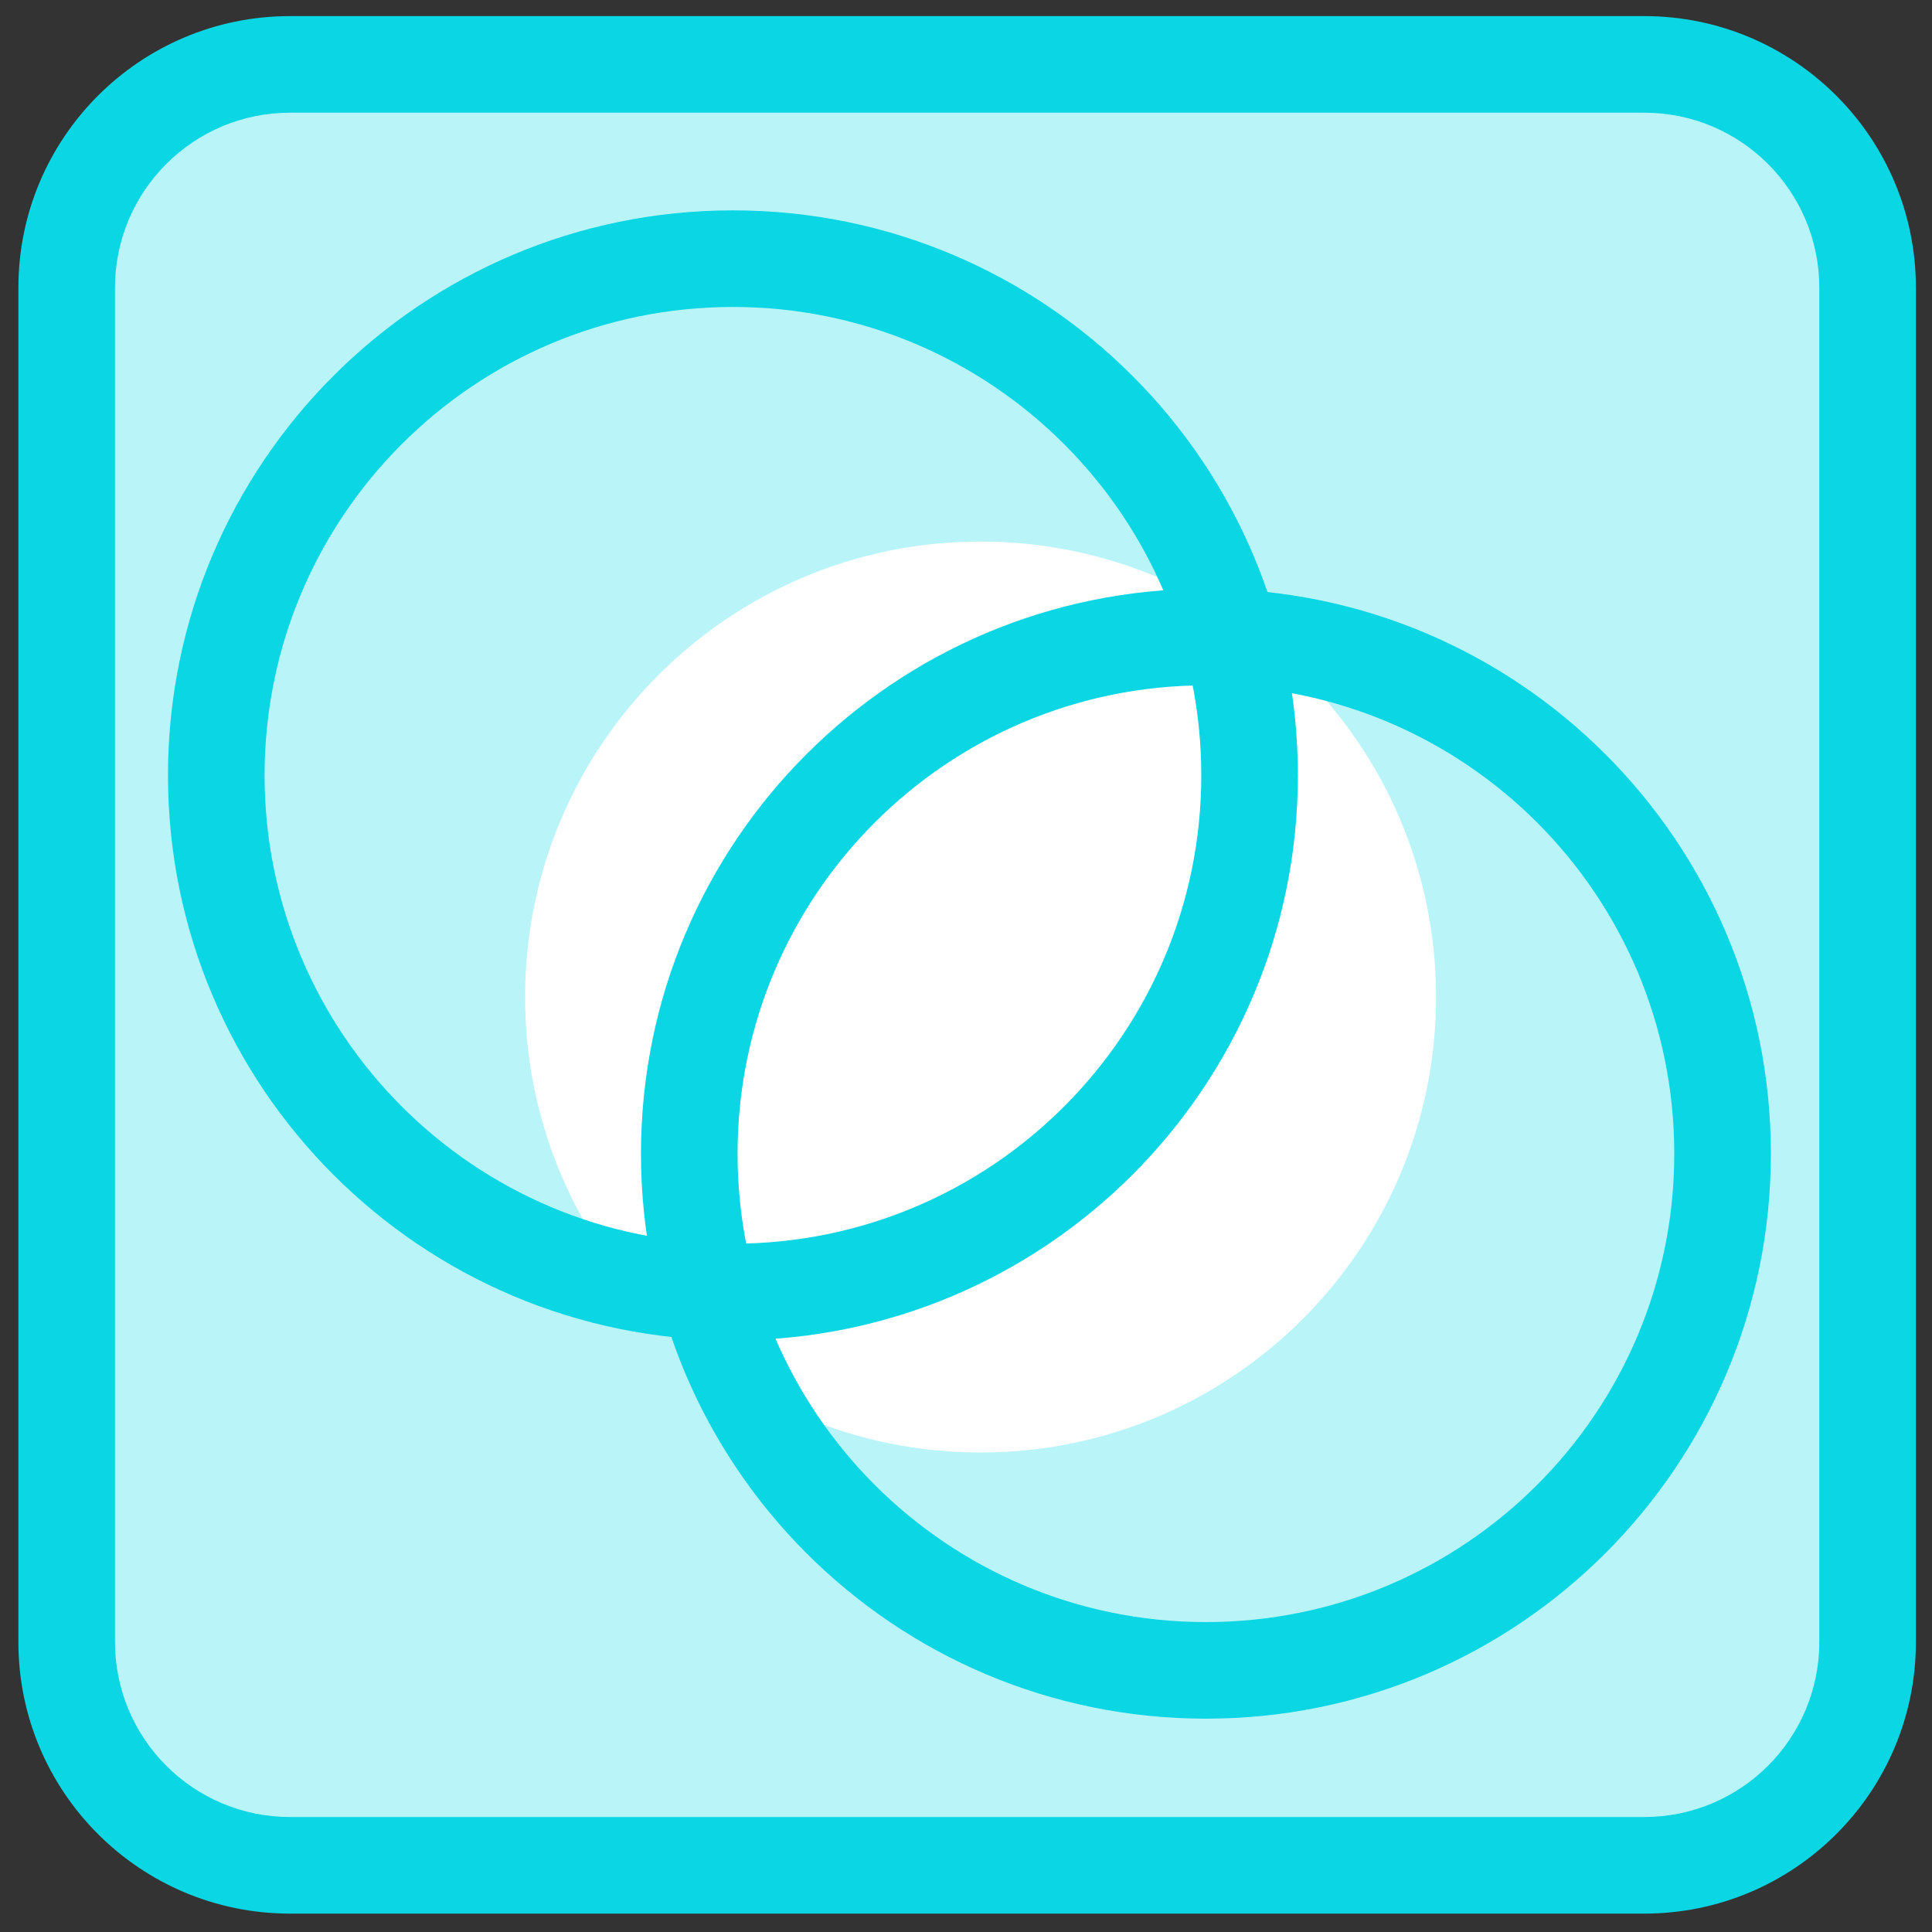
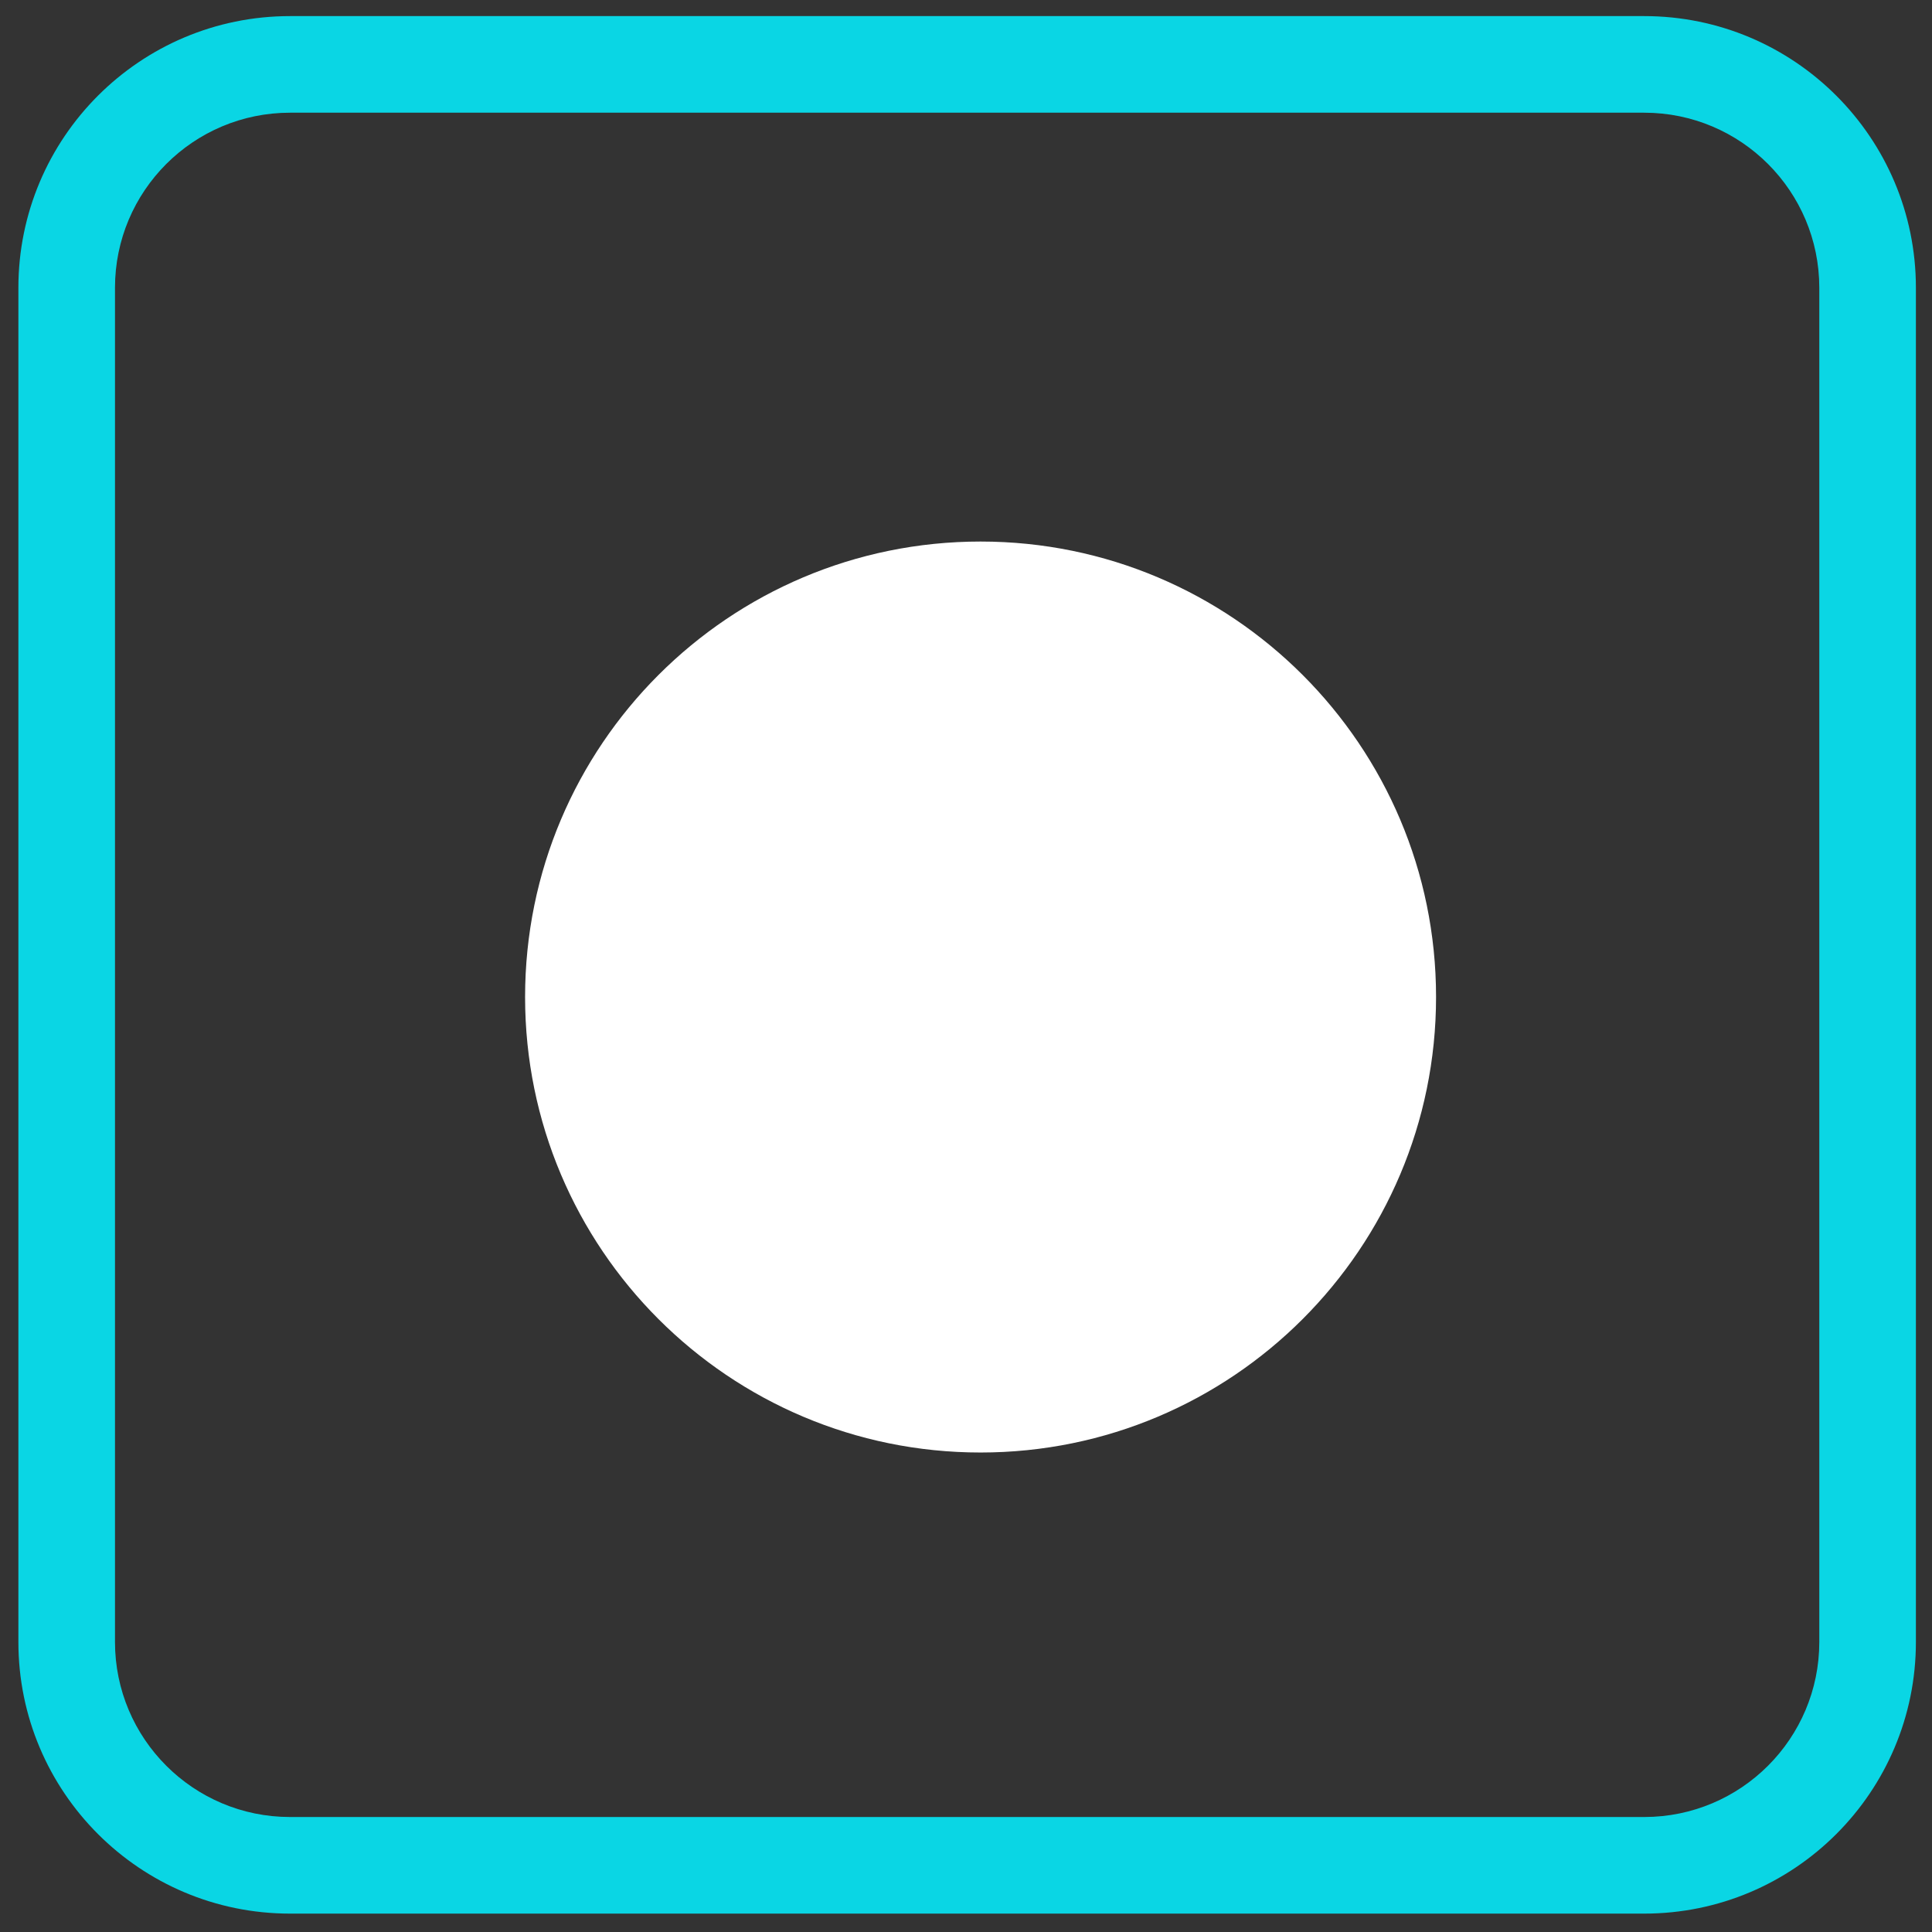
<svg xmlns="http://www.w3.org/2000/svg" width="60" height="60" viewBox="0 0 60 60" fill="none">
  <rect x="0" y="0" width="60" height="60" fill="#333333" stroke="none" />
  <g clip-path="url(#clip0_5596_1067)">
-     <path d="M51.128 2.883H9.776C6.008 2.883 2.954 5.938 2.954 9.705V51.058C2.954 54.825 6.008 57.88 9.776 57.88H51.128C54.896 57.88 57.95 54.825 57.95 51.058V9.705C57.95 5.938 54.896 2.883 51.128 2.883Z" fill="#B9F4F8" />
    <path fill-rule="evenodd" clip-rule="evenodd" d="M9.009 3.5C6.005 3.5 3.571 5.935 3.571 8.938V50.992C3.571 53.995 6.005 56.429 9.009 56.429H51.062C54.066 56.429 56.5 53.995 56.5 50.992V8.938C56.5 5.935 54.066 3.5 51.062 3.5H9.009ZM0.571 8.938C0.571 4.278 4.349 0.5 9.009 0.5H51.062C55.722 0.5 59.5 4.278 59.5 8.938V50.992C59.5 55.652 55.722 59.429 51.062 59.429H9.009C4.349 59.429 0.571 55.652 0.571 50.992V8.938Z" fill="#0AD6E4" />
    <path d="M44.598 30.963C44.598 38.776 38.264 45.109 30.452 45.109C22.64 45.109 16.307 38.776 16.307 30.963C16.307 23.151 22.64 16.818 30.452 16.818C38.264 16.818 44.598 23.151 44.598 30.963Z" fill="white" />
-     <path fill-rule="evenodd" clip-rule="evenodd" d="M8.217 24.078C8.217 32.111 14.729 38.624 22.762 38.624C30.795 38.624 37.307 32.111 37.307 24.078C37.307 16.045 30.795 9.533 22.762 9.533C14.729 9.533 8.217 16.045 8.217 24.078ZM22.762 41.624C13.072 41.624 5.217 33.768 5.217 24.078C5.217 14.388 13.072 6.533 22.762 6.533C32.452 6.533 40.307 14.388 40.307 24.078C40.307 33.768 32.452 41.624 22.762 41.624Z" fill="#0AD6E4" />
-     <path fill-rule="evenodd" clip-rule="evenodd" d="M22.906 35.83C22.906 43.863 29.418 50.375 37.451 50.375C45.484 50.375 51.996 43.863 51.996 35.83C51.996 27.797 45.484 21.284 37.451 21.284C29.418 21.284 22.906 27.797 22.906 35.83ZM37.451 53.375C27.761 53.375 19.906 45.52 19.906 35.83C19.906 26.14 27.761 18.284 37.451 18.284C47.141 18.284 54.996 26.14 54.996 35.83C54.996 45.52 47.141 53.375 37.451 53.375Z" fill="#0AD6E4" />
  </g>
  <defs>
    <clipPath id="clip0_5596_1067">
      <rect width="60" height="60" fill="white" />
    </clipPath>
  </defs>
</svg>